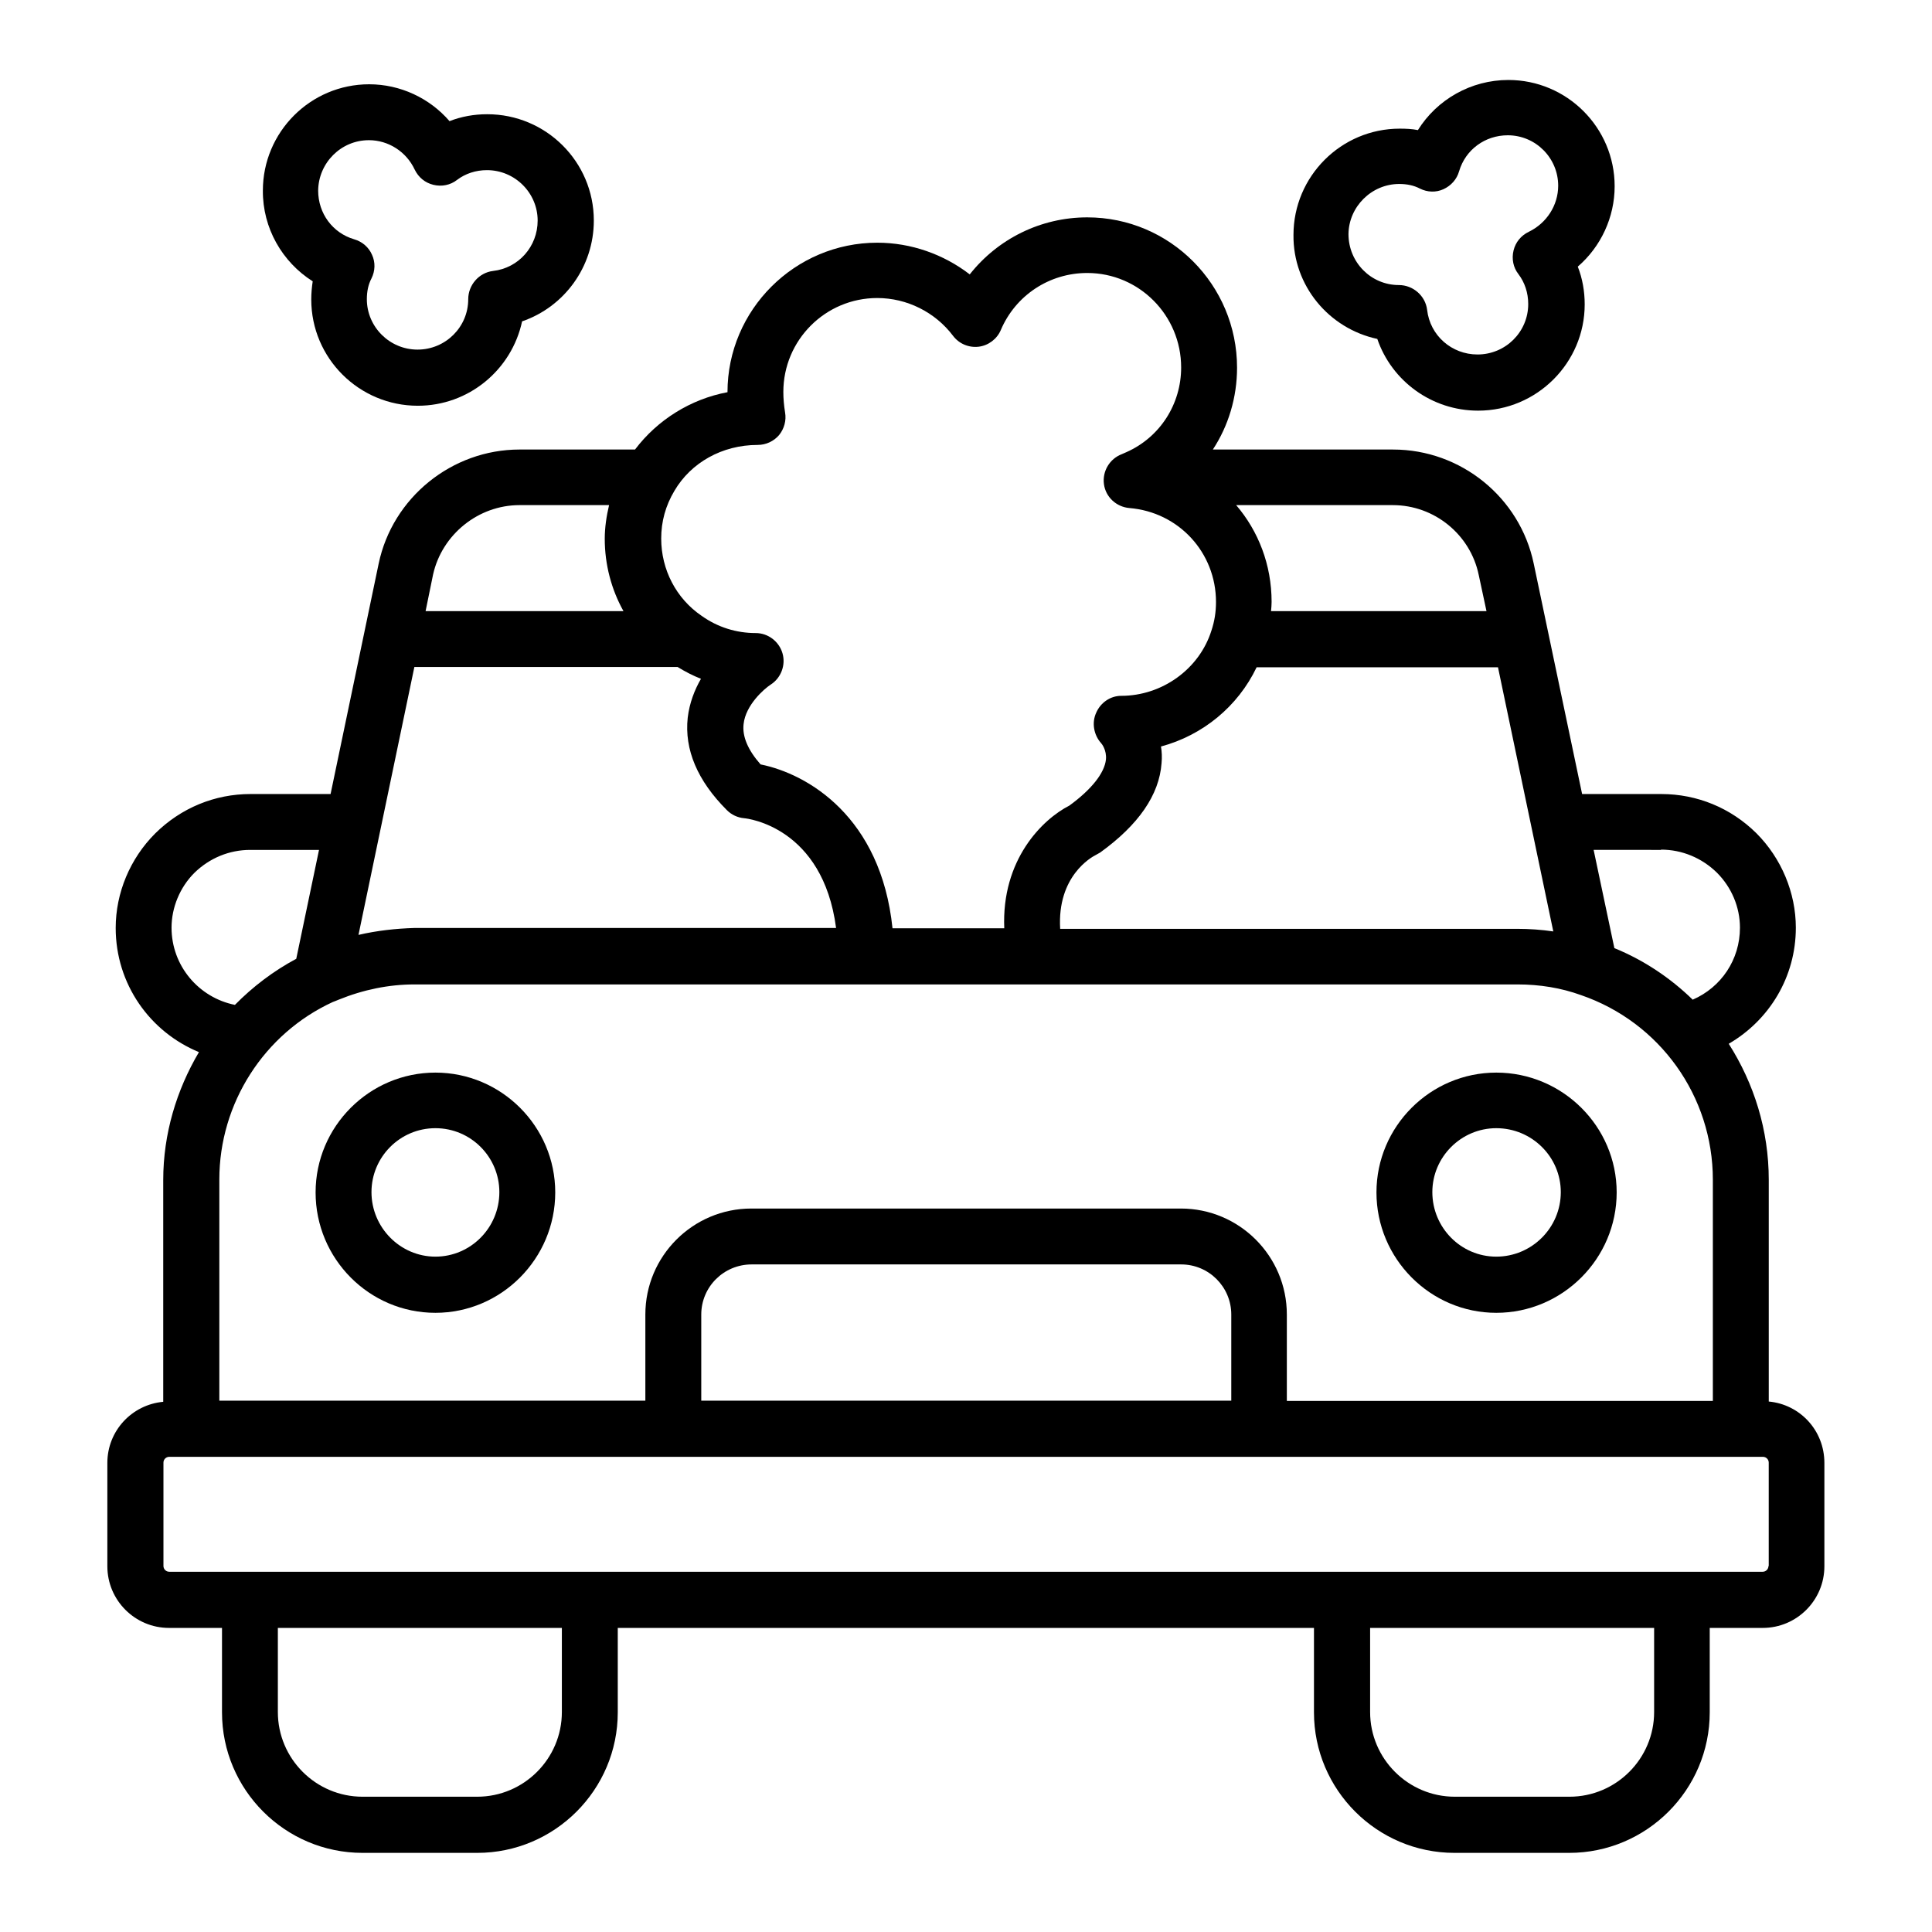
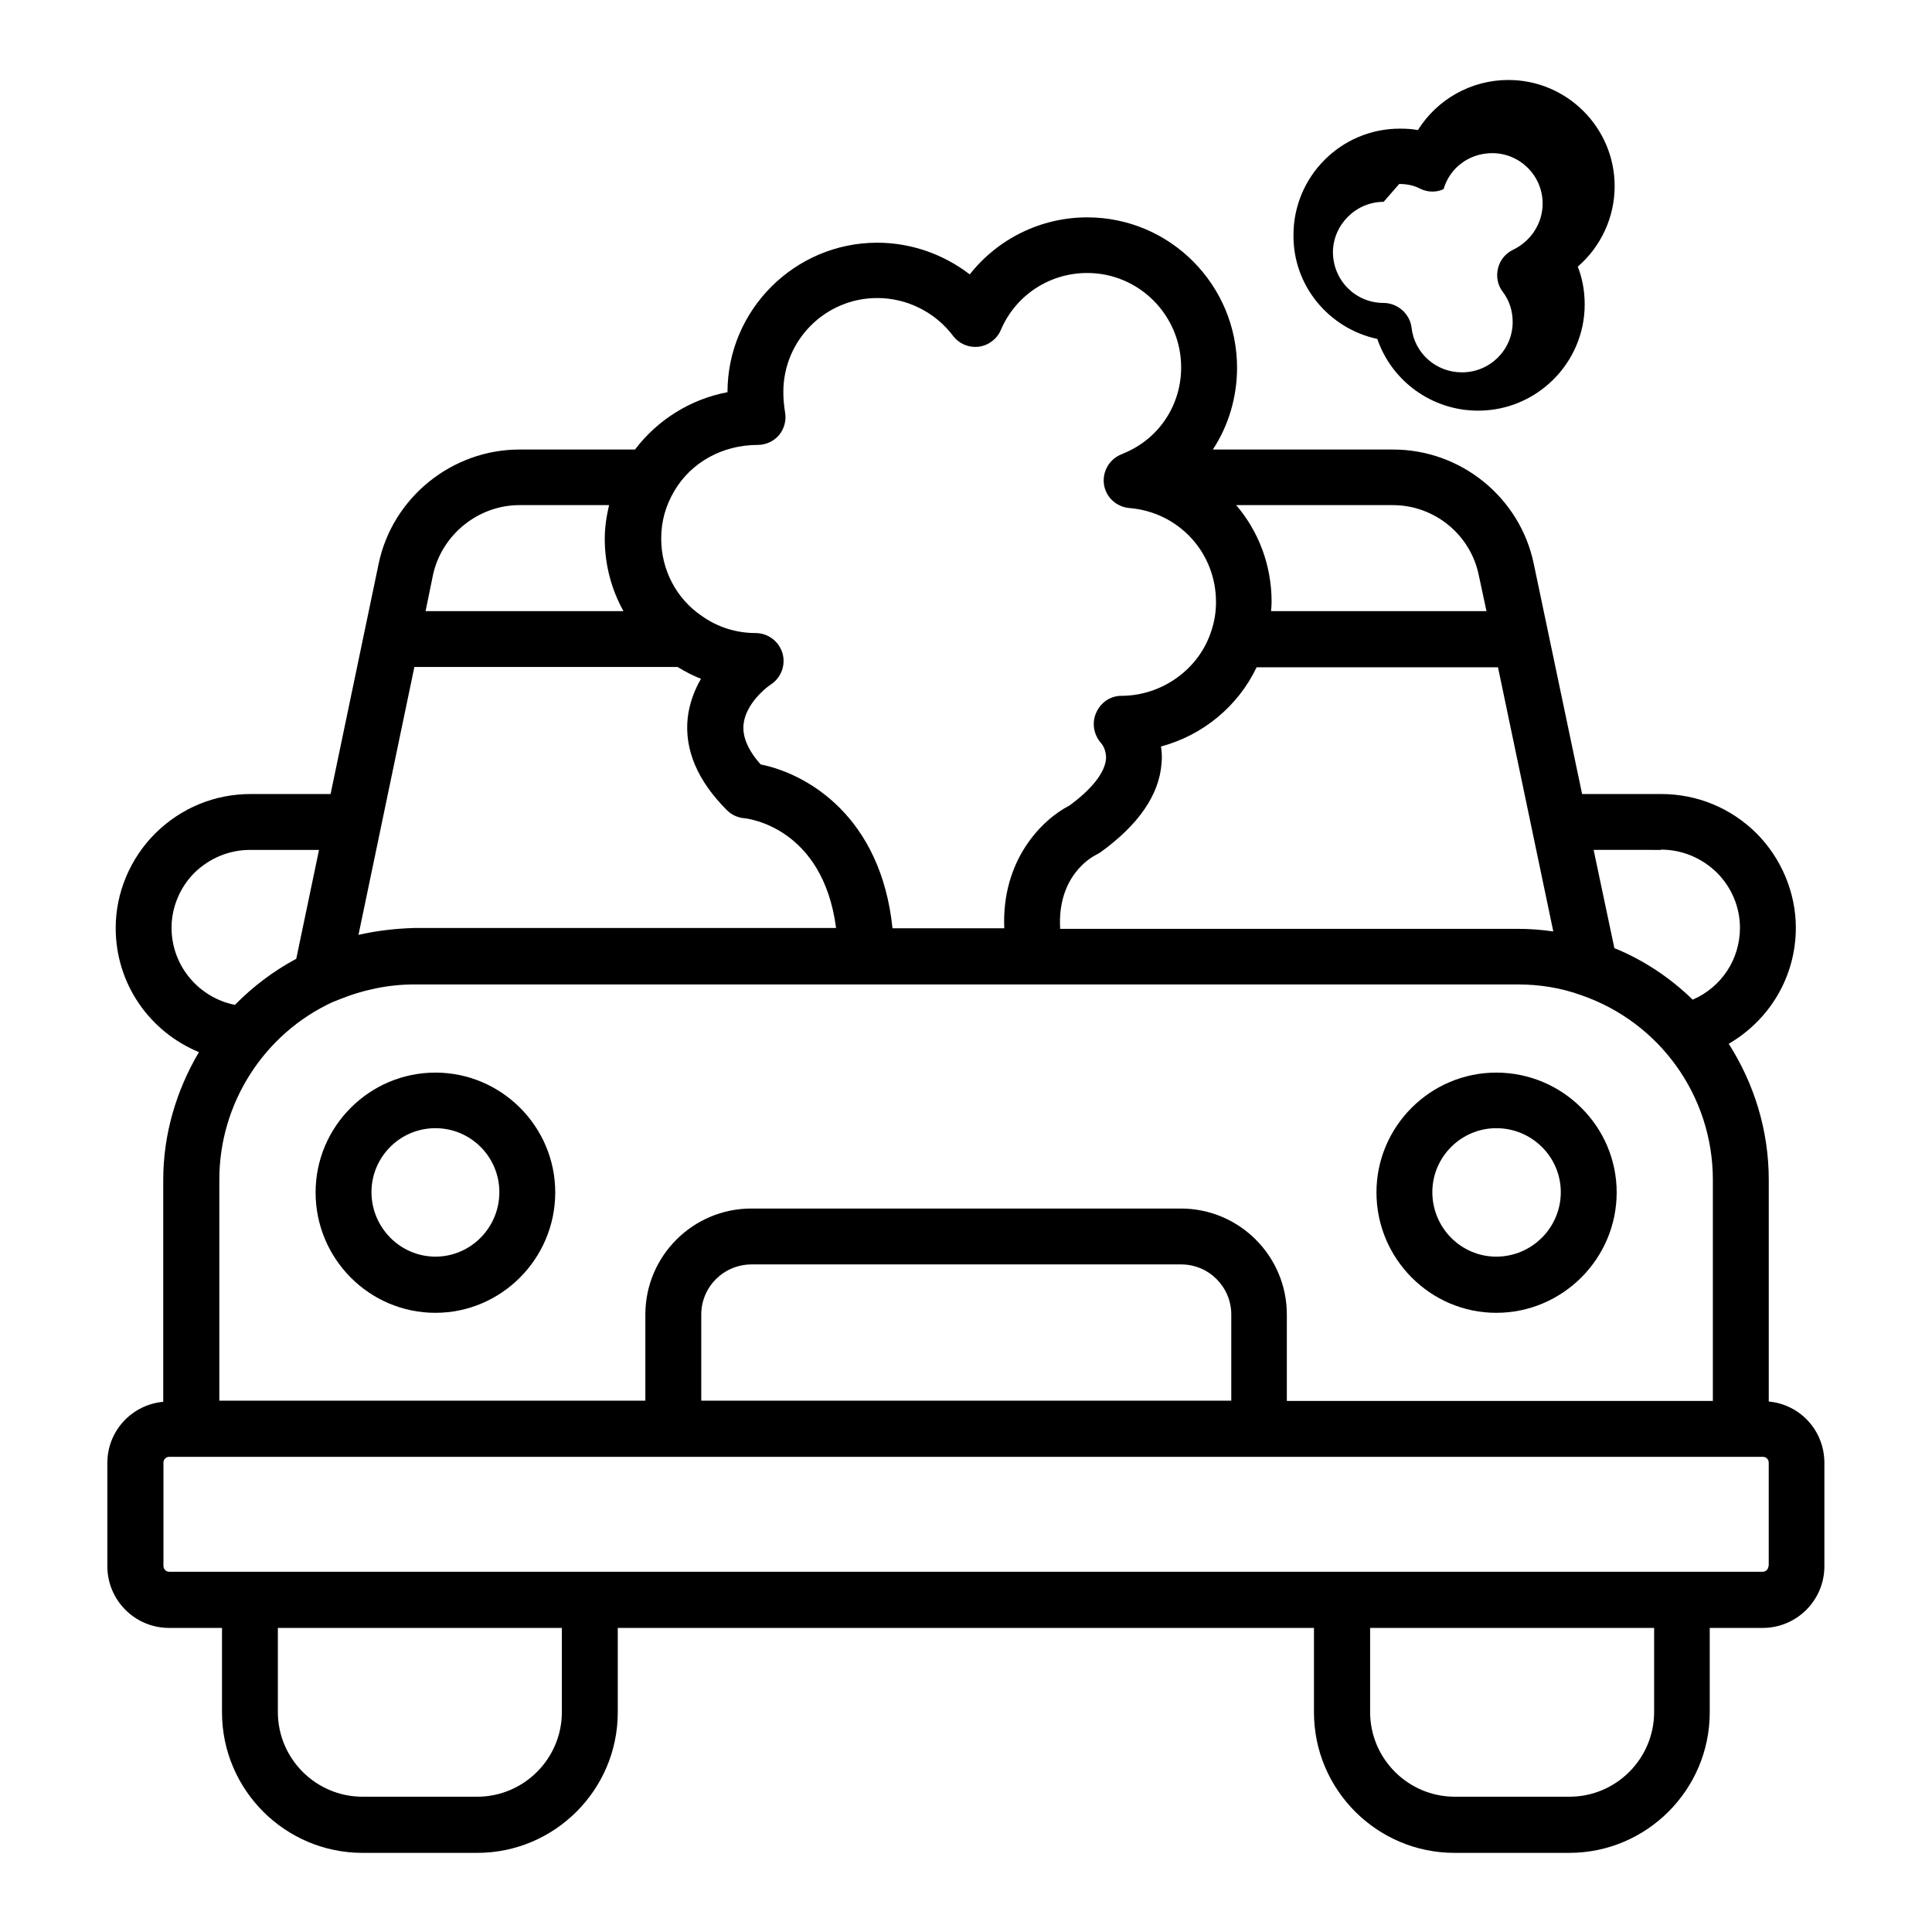
<svg xmlns="http://www.w3.org/2000/svg" fill="#000000" width="800px" height="800px" version="1.1" viewBox="144 144 512 512">
  <g>
    <path d="m612.74 515.42v-58.777c0-13.129-3.894-25.496-10.609-36.031 10.762-6.258 17.785-17.711 17.785-30.762 0-9.238-3.816-18.398-10.457-25.039-6.793-6.719-15.727-10.383-25.191-10.383h-20.992l-12.824-61.066c-3.664-17.559-19.312-30.23-37.25-30.23h-47.785c4.121-6.258 6.414-13.816 6.414-21.68 0-21.984-17.785-39.848-39.695-39.848-12.367 0-23.738 5.727-31.145 15.113-6.945-5.344-15.574-8.398-24.504-8.398-21.832 0-39.695 17.785-39.695 39.617-9.77 1.832-18.551 7.328-24.504 15.191l-30.609 0.004c-17.938 0-33.664 12.746-37.328 30.23l-12.746 61.066h-21.223c-9.465 0-18.398 3.664-25.266 10.457-6.641 6.641-10.457 15.727-10.457 25.039 0 14.887 9.082 27.559 22.062 32.898-5.953 10.078-9.465 21.68-9.465 33.895v58.777c-8.32 0.762-14.809 7.711-14.809 16.184v27.402c0 9.008 7.328 16.336 16.336 16.336h14.047v22.367c0 20.535 16.719 37.25 37.25 37.25h30.383c20.535 0 37.25-16.719 37.25-37.25v-22.367h184.5v22.367c0 20.535 16.719 37.25 37.25 37.25h30.383c20.535 0 37.25-16.719 37.25-37.25v-22.367h14.047c9.008 0 16.336-7.328 16.336-16.336v-27.402c-0.004-8.625-6.492-15.496-14.738-16.258zm-319.84 82.289c0 12.367-10.078 22.441-22.441 22.441h-30.383c-12.367 0-22.441-10.078-22.441-22.441v-22.289h75.266zm289.46 0c0 12.367-10.078 22.441-22.441 22.441h-30.383c-12.367 0-22.441-10.078-22.441-22.441v-22.289h75.266zm-350.15-188.17c0.535-0.23 1.07-0.383 1.527-0.609 6.566-2.672 13.359-4.047 20.074-4.047h292.36c5.879 0 11.527 0.918 16.793 2.824 20.914 7.176 34.961 26.793 34.961 48.93v58.625l-112.9 0.004v-22.902c0-15.496-12.594-28.09-28.09-28.09h-113.82c-15.496 0-28.09 12.594-28.09 28.09v22.824h-112.9v-58.625c0-20.152 11.828-38.625 30.074-47.023zm6.793-17.785 14.809-70.992h69.77c1.984 1.223 4.047 2.289 6.184 3.129-1.68 2.902-3.055 6.414-3.512 10.305-0.918 8.473 2.594 16.719 10.383 24.504 1.223 1.223 2.824 1.984 4.582 2.137 0.918 0.078 20.84 2.367 24.352 29.082l-111.68 0.004c-5.039 0.152-9.926 0.688-14.887 1.832 0.078 0 0 0 0 0zm195.34-21.145c0.383-0.23 0.84-0.457 1.223-0.688 10.152-7.328 15.648-15.266 16.258-23.664 0.152-1.602 0.078-3.055-0.152-4.426 11.07-2.977 20.383-10.609 25.344-20.992h63.969l14.656 70c-3.129-0.457-6.258-0.688-9.543-0.688h-121.14c-0.84-13.969 8.32-19.008 9.387-19.543zm35.879 144.58h-140.38v-22.824c0-7.328 5.953-13.281 13.359-13.281h113.82c7.328 0 13.281 5.953 13.281 13.281v22.824zm113.97-146.03c5.574 0 10.84 2.215 14.809 6.106 3.894 3.894 6.106 9.16 6.106 14.578 0 8.473-4.961 15.801-12.52 19.082-5.879-5.727-12.902-10.457-20.762-13.664l-5.496-26.031 17.863 0.004zm-48.32-72.824 2.062 9.617h-57.098c0.078-0.84 0.152-1.602 0.152-2.441 0-9.848-3.512-18.777-9.391-25.648h41.527c10.988 0 20.531 7.785 22.746 18.473zm-191.07-34.426c2.215 0 4.273-0.992 5.648-2.594 1.375-1.68 1.984-3.894 1.602-6.031-0.305-1.91-0.457-3.664-0.457-5.418 0-13.742 11.145-24.887 24.887-24.887 7.863 0 15.344 3.742 20.074 10 1.602 2.137 4.199 3.207 6.793 2.902 2.594-0.305 4.887-2.062 5.879-4.426 3.894-9.16 12.824-15.113 22.902-15.113 13.742 0 24.887 11.223 24.887 25.039 0 9.695-5.574 18.473-14.504 22.441-0.383 0.152-0.84 0.383-1.223 0.535-3.207 1.223-5.191 4.504-4.734 7.938s3.281 6.031 6.719 6.336c13.129 1.07 22.977 11.832 22.977 24.887 0 2.672-0.383 5.113-1.223 7.633-3.207 10.152-13.055 17.25-23.895 17.25-2.902 0-5.496 1.832-6.641 4.504-1.223 2.672-0.609 5.879 1.297 8.016 0.152 0.152 1.527 1.832 1.297 4.352-0.383 3.586-3.816 7.938-9.695 12.215-7.176 3.664-18.016 14.352-17.25 32.52h-29.617c-3.055-29.543-22.441-40.914-34.961-43.434-3.359-3.816-4.887-7.406-4.504-10.688 0.535-5.039 5.418-9.312 7.176-10.457 2.75-1.754 4.047-5.191 3.129-8.32-0.918-3.129-3.816-5.344-7.098-5.344-5.113 0-10.078-1.527-14.352-4.582-6.719-4.582-10.688-12.215-10.688-20.457 0-4.504 1.145-8.703 3.512-12.672 4.352-7.414 12.598-12.145 22.062-12.145zm-63.129 15.953h23.738c-0.688 2.902-1.145 5.953-1.145 8.93 0 6.793 1.754 13.434 4.961 19.16h-52.441l1.984-9.695c2.367-10.609 11.988-18.395 22.902-18.395zm-92.211 111.98c0-5.344 2.215-10.688 6.031-14.504 4.047-3.969 9.312-6.106 14.809-6.106h18.242l-6.031 28.855c-6.106 3.281-11.527 7.406-16.258 12.215-9.543-1.914-16.793-10.309-16.793-20.461zm423.2 169.16c0 0.84-0.688 1.527-1.527 1.527h-422.29c-0.84 0-1.527-0.688-1.527-1.527v-27.402c0-0.84 0.688-1.527 1.527-1.527h422.36c0.84 0 1.527 0.688 1.527 1.527v27.402z" />
    <path d="m259.39 491.91c17.48 0 31.754-14.352 31.754-31.906 0-17.48-14.273-31.754-31.754-31.754s-31.754 14.273-31.754 31.754c-0.004 17.555 14.195 31.906 31.754 31.906zm0-48.93c9.391 0 16.945 7.633 16.945 16.945 0 9.465-7.633 17.098-16.945 17.098s-16.945-7.711-16.945-17.098c0-9.312 7.555-16.945 16.945-16.945z" />
    <path d="m540.53 491.91c17.559 0 31.906-14.352 31.906-31.906 0-17.48-14.352-31.754-31.906-31.754-17.48 0-31.754 14.273-31.754 31.754 0 17.555 14.273 31.906 31.754 31.906zm0-48.93c9.465 0 17.098 7.633 17.098 16.945 0 9.465-7.711 17.098-17.098 17.098-9.391 0-16.945-7.711-16.945-17.098 0-9.312 7.633-16.945 16.945-16.945z" />
-     <path d="m509 233.82c3.816 11.145 14.426 19.008 26.719 19.008 15.574 0 28.242-12.672 28.242-28.168 0-3.512-0.609-6.871-1.832-10 6.106-5.266 9.77-13.055 9.77-21.297 0-15.574-12.672-28.168-28.168-28.168-9.922 0-18.93 5.191-23.969 13.281-1.527-0.305-3.129-0.383-4.809-0.383-15.574 0-28.168 12.672-28.168 28.168-0.152 13.438 9.391 24.812 22.215 27.559zm5.801-41.066c2.062 0 3.894 0.383 5.496 1.223 1.984 0.992 4.273 1.07 6.258 0.152s3.512-2.594 4.121-4.734c1.68-5.727 6.871-9.543 12.902-9.543 7.406 0 13.359 6.031 13.359 13.359 0 5.191-3.055 9.922-7.785 12.215-2.062 0.992-3.512 2.75-4.047 4.961-0.535 2.215-0.078 4.504 1.297 6.258 1.68 2.215 2.594 4.961 2.594 7.938 0 7.406-6.031 13.359-13.434 13.359-6.871 0-12.594-5.039-13.359-11.832-0.457-3.742-3.742-6.566-7.481-6.566-7.406 0-13.359-6.031-13.359-13.512 0.082-7.246 6.109-13.277 13.438-13.277z" />
-     <path d="m226.87 218.55c-0.23 1.527-0.383 3.129-0.383 4.809 0 15.574 12.672 28.168 28.242 28.168 13.512 0 24.887-9.543 27.633-22.367 11.145-3.816 19.008-14.426 19.008-26.719 0-15.574-12.672-28.168-28.242-28.168-3.512 0-6.871 0.609-10 1.832-5.266-6.106-13.055-9.77-21.297-9.77-15.574 0-28.168 12.672-28.168 28.168-0.074 9.926 5.117 18.934 13.207 24.047zm14.887-37.402c5.191 0 9.922 3.055 12.137 7.785 0.992 2.062 2.75 3.512 4.961 4.047 2.215 0.535 4.504 0.078 6.258-1.297 2.215-1.68 4.961-2.594 7.938-2.594 7.406 0 13.434 6.031 13.434 13.359 0 6.871-5.039 12.594-11.832 13.359-3.742 0.457-6.566 3.742-6.566 7.481 0 7.406-6.031 13.359-13.434 13.359-7.406 0-13.434-6.031-13.434-13.359 0-2.062 0.383-3.894 1.223-5.496 0.992-1.984 1.07-4.273 0.152-6.258-0.84-1.984-2.594-3.512-4.734-4.121-5.727-1.68-9.543-6.871-9.543-12.902 0.082-7.336 6.035-13.363 13.441-13.363z" />
+     <path d="m509 233.82c3.816 11.145 14.426 19.008 26.719 19.008 15.574 0 28.242-12.672 28.242-28.168 0-3.512-0.609-6.871-1.832-10 6.106-5.266 9.77-13.055 9.77-21.297 0-15.574-12.672-28.168-28.168-28.168-9.922 0-18.93 5.191-23.969 13.281-1.527-0.305-3.129-0.383-4.809-0.383-15.574 0-28.168 12.672-28.168 28.168-0.152 13.438 9.391 24.812 22.215 27.559zm5.801-41.066c2.062 0 3.894 0.383 5.496 1.223 1.984 0.992 4.273 1.07 6.258 0.152c1.68-5.727 6.871-9.543 12.902-9.543 7.406 0 13.359 6.031 13.359 13.359 0 5.191-3.055 9.922-7.785 12.215-2.062 0.992-3.512 2.75-4.047 4.961-0.535 2.215-0.078 4.504 1.297 6.258 1.68 2.215 2.594 4.961 2.594 7.938 0 7.406-6.031 13.359-13.434 13.359-6.871 0-12.594-5.039-13.359-11.832-0.457-3.742-3.742-6.566-7.481-6.566-7.406 0-13.359-6.031-13.359-13.512 0.082-7.246 6.109-13.277 13.438-13.277z" />
  </g>
</svg>